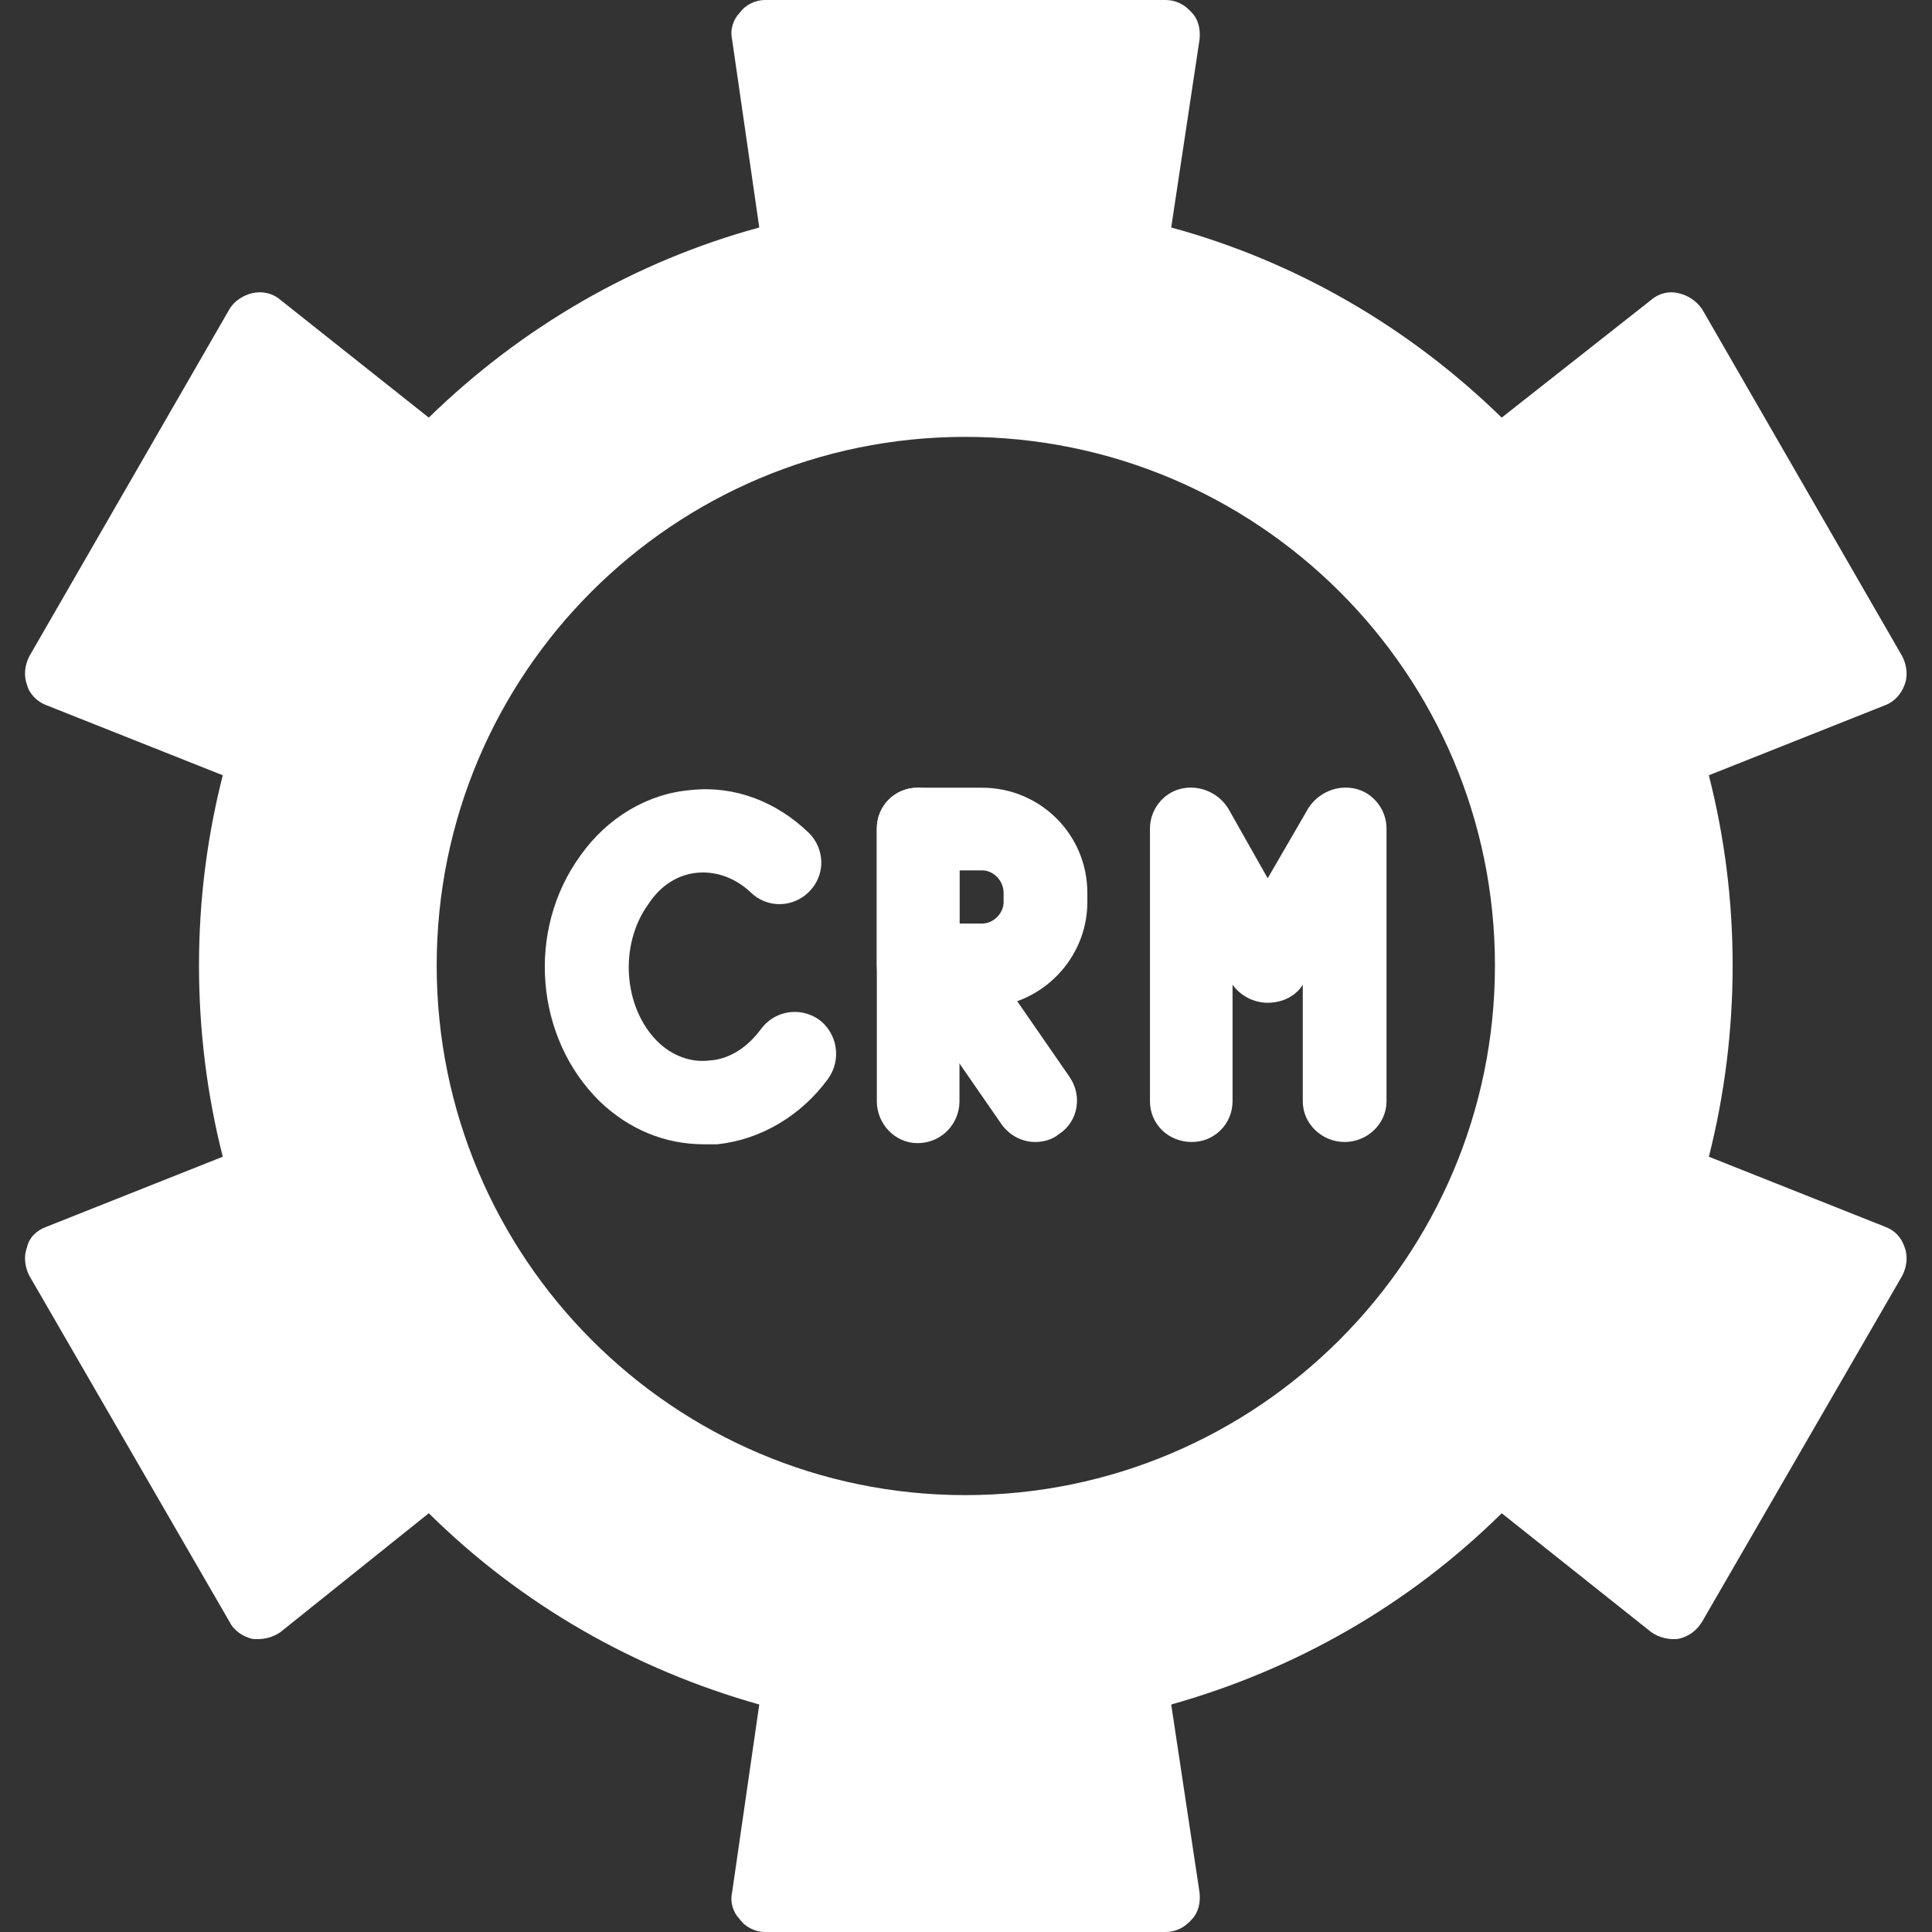
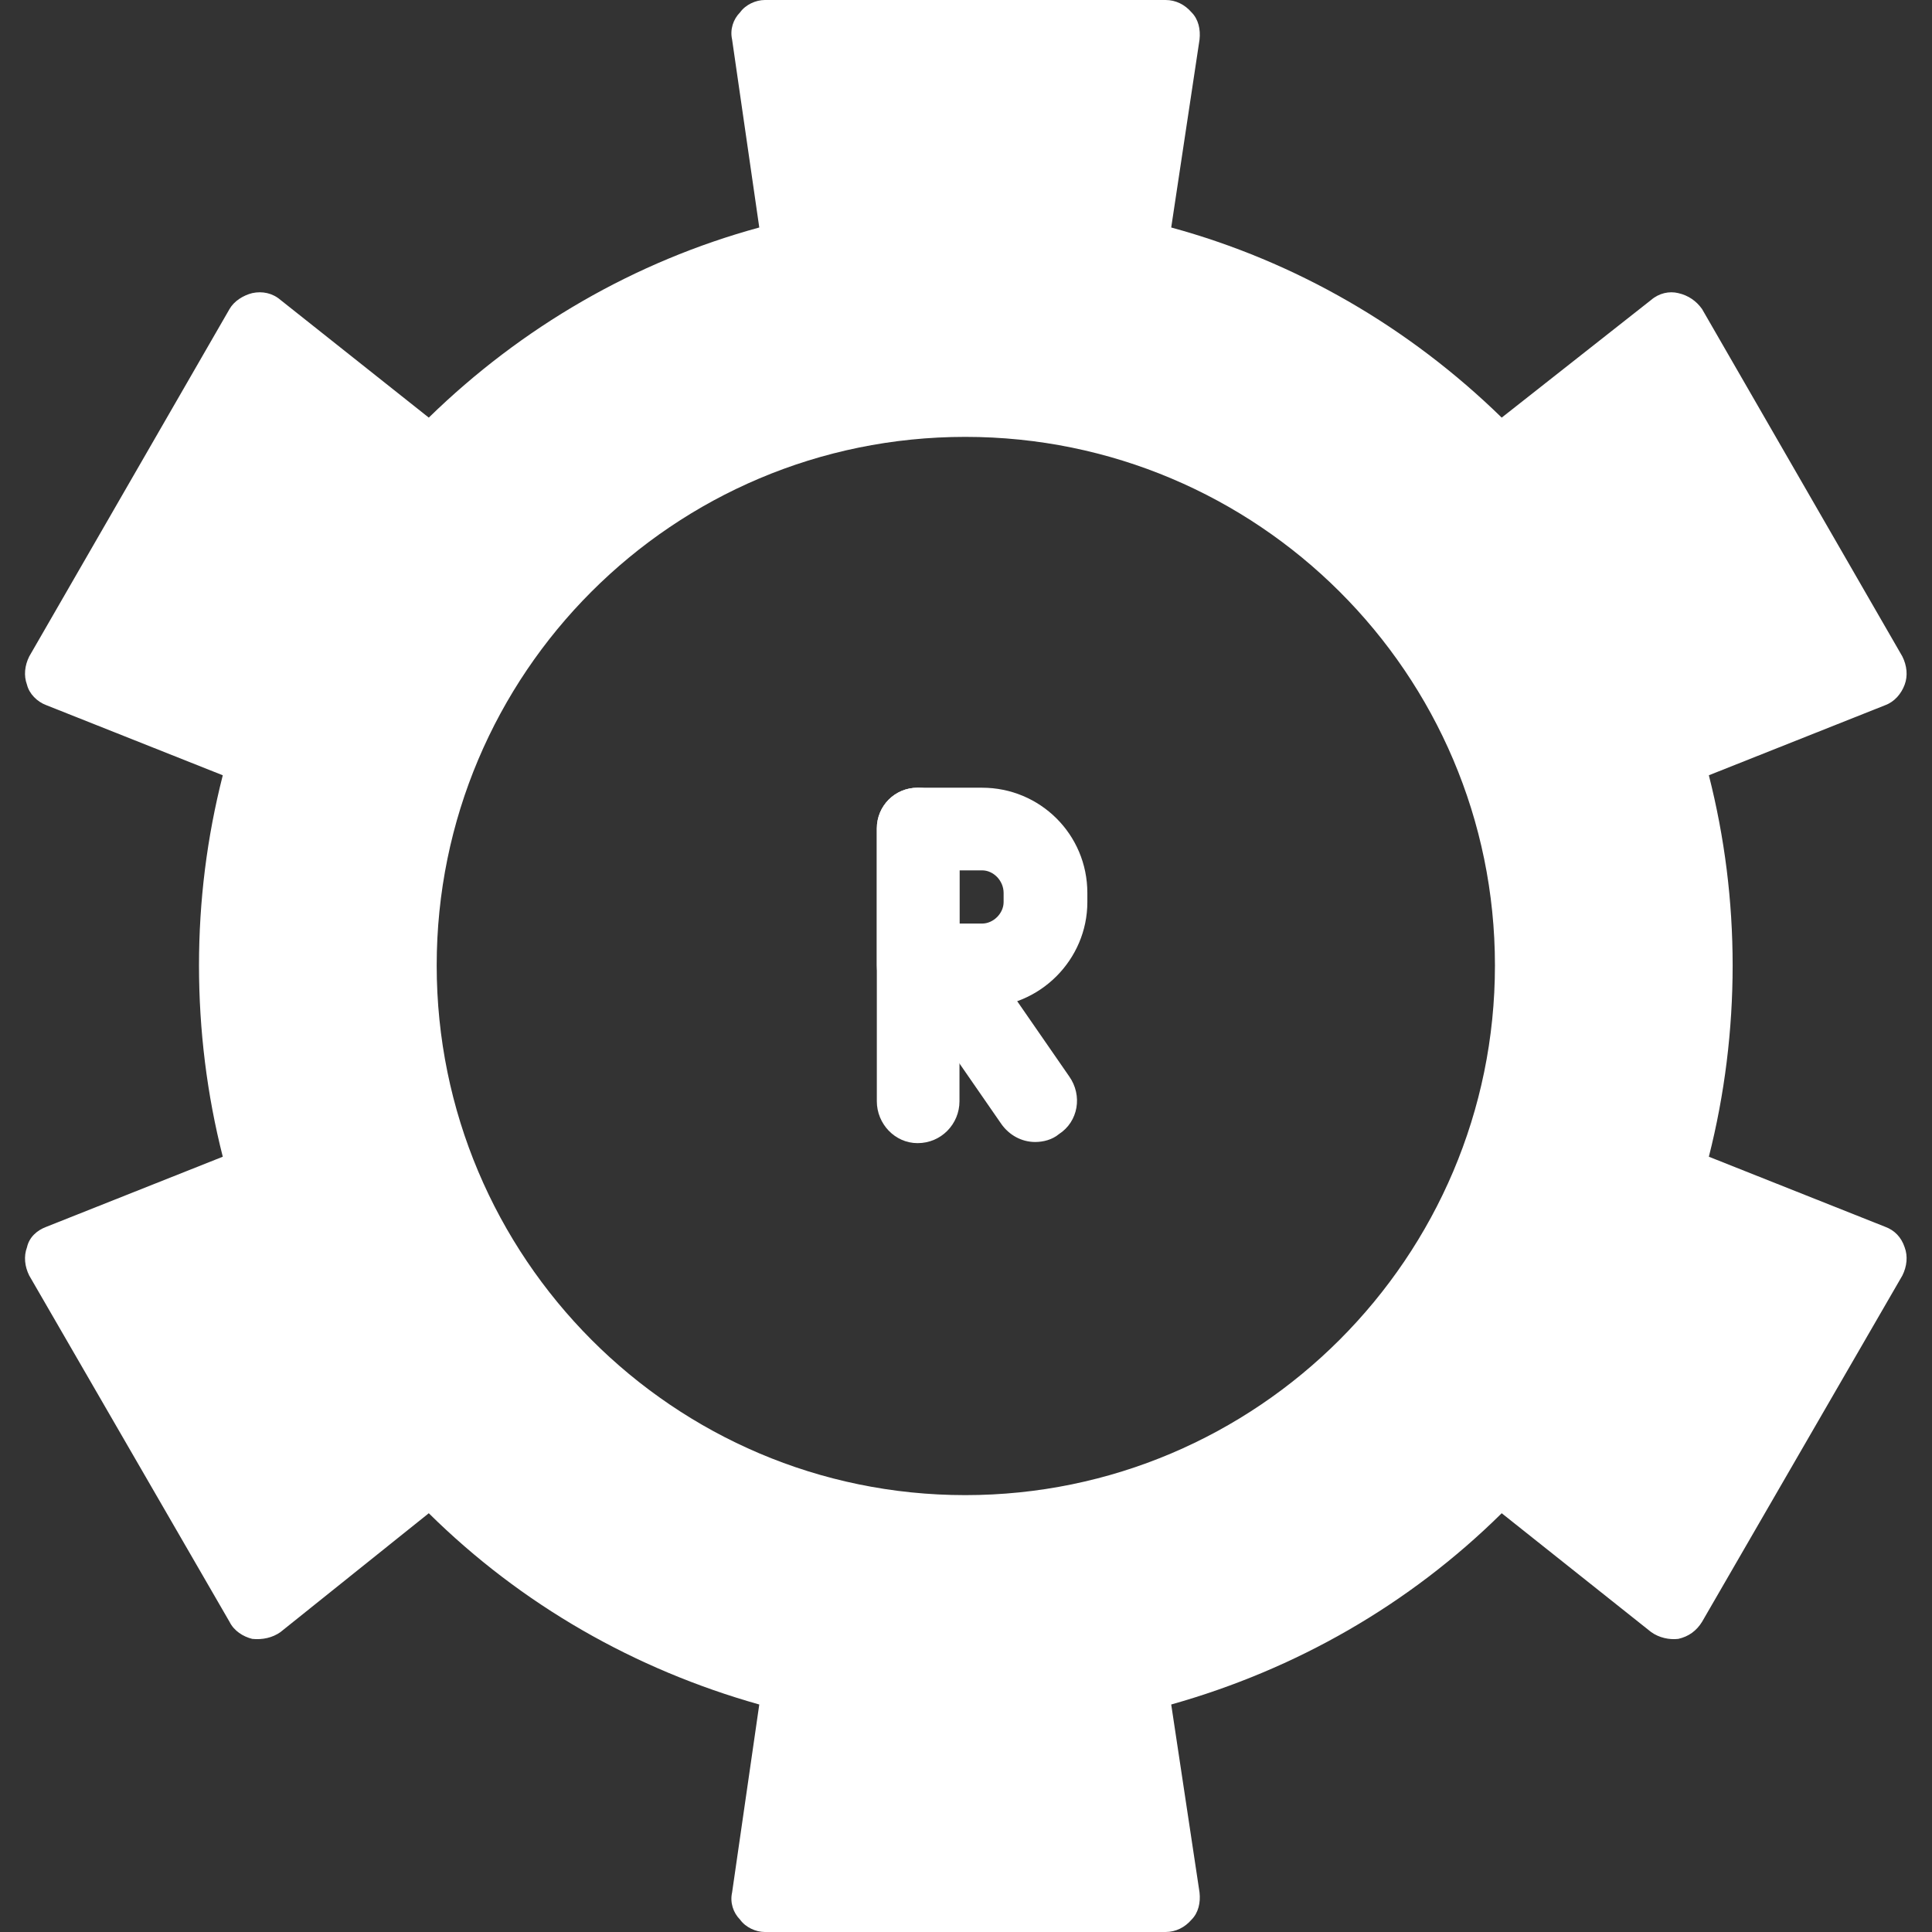
<svg xmlns="http://www.w3.org/2000/svg" width="32" height="32" viewBox="0 0 32 32" fill="none">
  <rect x="0" y="0" width="32" height="32" fill="#333333" stroke="none" />
  <g clip-path="url(#clip0_15418_2481)">
    <path fill-rule="evenodd" clip-rule="evenodd" d="M15.198 18.934C14.823 18.934 14.523 18.615 14.523 18.24V13.722C14.523 13.347 14.823 13.047 15.198 13.047C15.592 13.047 15.892 13.347 15.892 13.722V18.24C15.892 18.615 15.592 18.934 15.198 18.934Z" fill="white" />
    <path fill-rule="evenodd" clip-rule="evenodd" d="M16.267 16.684H15.198C14.823 16.684 14.523 16.366 14.523 15.991V13.722C14.523 13.347 14.823 13.047 15.198 13.047H16.267C17.223 13.047 18.01 13.816 18.01 14.791V14.941C18.01 15.897 17.223 16.684 16.267 16.684ZM15.892 15.297H16.267C16.454 15.297 16.623 15.128 16.623 14.941V14.791C16.623 14.585 16.454 14.416 16.267 14.416H15.892V15.297Z" fill="white" />
    <path fill-rule="evenodd" clip-rule="evenodd" d="M17.146 18.915C16.922 18.915 16.715 18.802 16.584 18.615L15.028 16.366C14.803 16.047 14.878 15.616 15.197 15.409C15.515 15.184 15.947 15.259 16.153 15.578L17.709 17.828C17.934 18.146 17.859 18.578 17.54 18.784C17.428 18.878 17.278 18.915 17.146 18.915Z" fill="white" />
-     <path fill-rule="evenodd" clip-rule="evenodd" d="M11.656 18.953C11.019 18.953 10.419 18.709 9.931 18.24C8.863 17.19 8.713 15.409 9.613 14.172C10.063 13.535 10.737 13.141 11.45 13.085C12.162 13.01 12.856 13.272 13.399 13.797C13.662 14.06 13.681 14.491 13.399 14.772C13.137 15.034 12.706 15.053 12.425 14.772C12.181 14.547 11.881 14.435 11.581 14.453C11.244 14.472 10.944 14.66 10.737 14.978C10.25 15.653 10.325 16.684 10.887 17.247C11.131 17.49 11.45 17.603 11.75 17.565C12.068 17.547 12.368 17.359 12.593 17.059C12.818 16.74 13.249 16.665 13.568 16.89C13.868 17.115 13.943 17.547 13.718 17.865C13.268 18.484 12.593 18.878 11.881 18.953C11.806 18.953 11.731 18.953 11.656 18.953Z" fill="white" />
-     <path fill-rule="evenodd" clip-rule="evenodd" d="M22.271 18.915C21.896 18.915 21.578 18.615 21.578 18.24V16.309C21.465 16.497 21.24 16.609 20.997 16.609C20.771 16.609 20.547 16.497 20.415 16.309V18.24C20.415 18.615 20.115 18.915 19.741 18.915C19.347 18.915 19.047 18.615 19.047 18.24V13.722C19.047 13.422 19.253 13.141 19.553 13.066C19.853 12.991 20.172 13.122 20.34 13.385L20.997 14.547L21.671 13.385C21.84 13.122 22.159 12.991 22.459 13.066C22.759 13.141 22.965 13.422 22.965 13.722V18.24C22.965 18.615 22.646 18.915 22.271 18.915Z" fill="white" />
    <path fill-rule="evenodd" clip-rule="evenodd" d="M19.306 32H12.669C12.519 32 12.351 31.925 12.257 31.794C12.145 31.681 12.088 31.513 12.126 31.344L12.576 28.232C10.514 27.651 8.639 26.582 7.102 25.064L4.646 27.032C4.515 27.126 4.346 27.163 4.177 27.145C4.027 27.107 3.877 27.014 3.802 26.863L0.484 21.127C0.409 20.977 0.391 20.808 0.447 20.659C0.484 20.49 0.615 20.377 0.765 20.321L3.69 19.159C3.427 18.128 3.296 17.059 3.296 15.991C3.296 14.922 3.427 13.872 3.69 12.841L0.765 11.679C0.615 11.623 0.484 11.492 0.447 11.341C0.391 11.192 0.409 11.023 0.484 10.873L3.802 5.118C3.877 4.987 4.027 4.893 4.177 4.855C4.346 4.818 4.515 4.855 4.646 4.968L7.102 6.917C8.639 5.418 10.514 4.33 12.576 3.768L12.126 0.656C12.088 0.487 12.145 0.319 12.257 0.206C12.351 0.075 12.519 0 12.669 0H19.306C19.474 0 19.624 0.075 19.737 0.206C19.849 0.319 19.887 0.487 19.868 0.656L19.399 3.768C21.461 4.33 23.336 5.418 24.873 6.917L27.348 4.968C27.479 4.855 27.648 4.818 27.798 4.855C27.966 4.893 28.098 4.987 28.191 5.118L31.509 10.873C31.584 11.023 31.603 11.192 31.547 11.341C31.491 11.492 31.378 11.623 31.228 11.679L28.304 12.841C28.566 13.872 28.698 14.922 28.698 15.991C28.698 17.059 28.566 18.128 28.304 19.159L31.228 20.321C31.378 20.377 31.491 20.49 31.547 20.659C31.603 20.808 31.584 20.977 31.509 21.127L28.191 26.863C28.098 27.014 27.966 27.107 27.798 27.145C27.648 27.163 27.479 27.126 27.348 27.032L24.873 25.064C23.336 26.582 21.461 27.651 19.399 28.232L19.868 31.344C19.887 31.513 19.849 31.681 19.737 31.794C19.624 31.925 19.474 32 19.306 32ZM15.988 24.764C11.151 24.764 7.233 20.827 7.233 15.991C7.233 11.154 11.151 7.236 15.988 7.236C20.824 7.236 24.761 11.154 24.761 15.991C24.761 20.827 20.824 24.764 15.988 24.764Z" fill="white" />
  </g>
  <defs>
    <clipPath id="clip0_15418_2481">
      <rect width="32" height="32" fill="white" />
    </clipPath>
  </defs>
</svg>